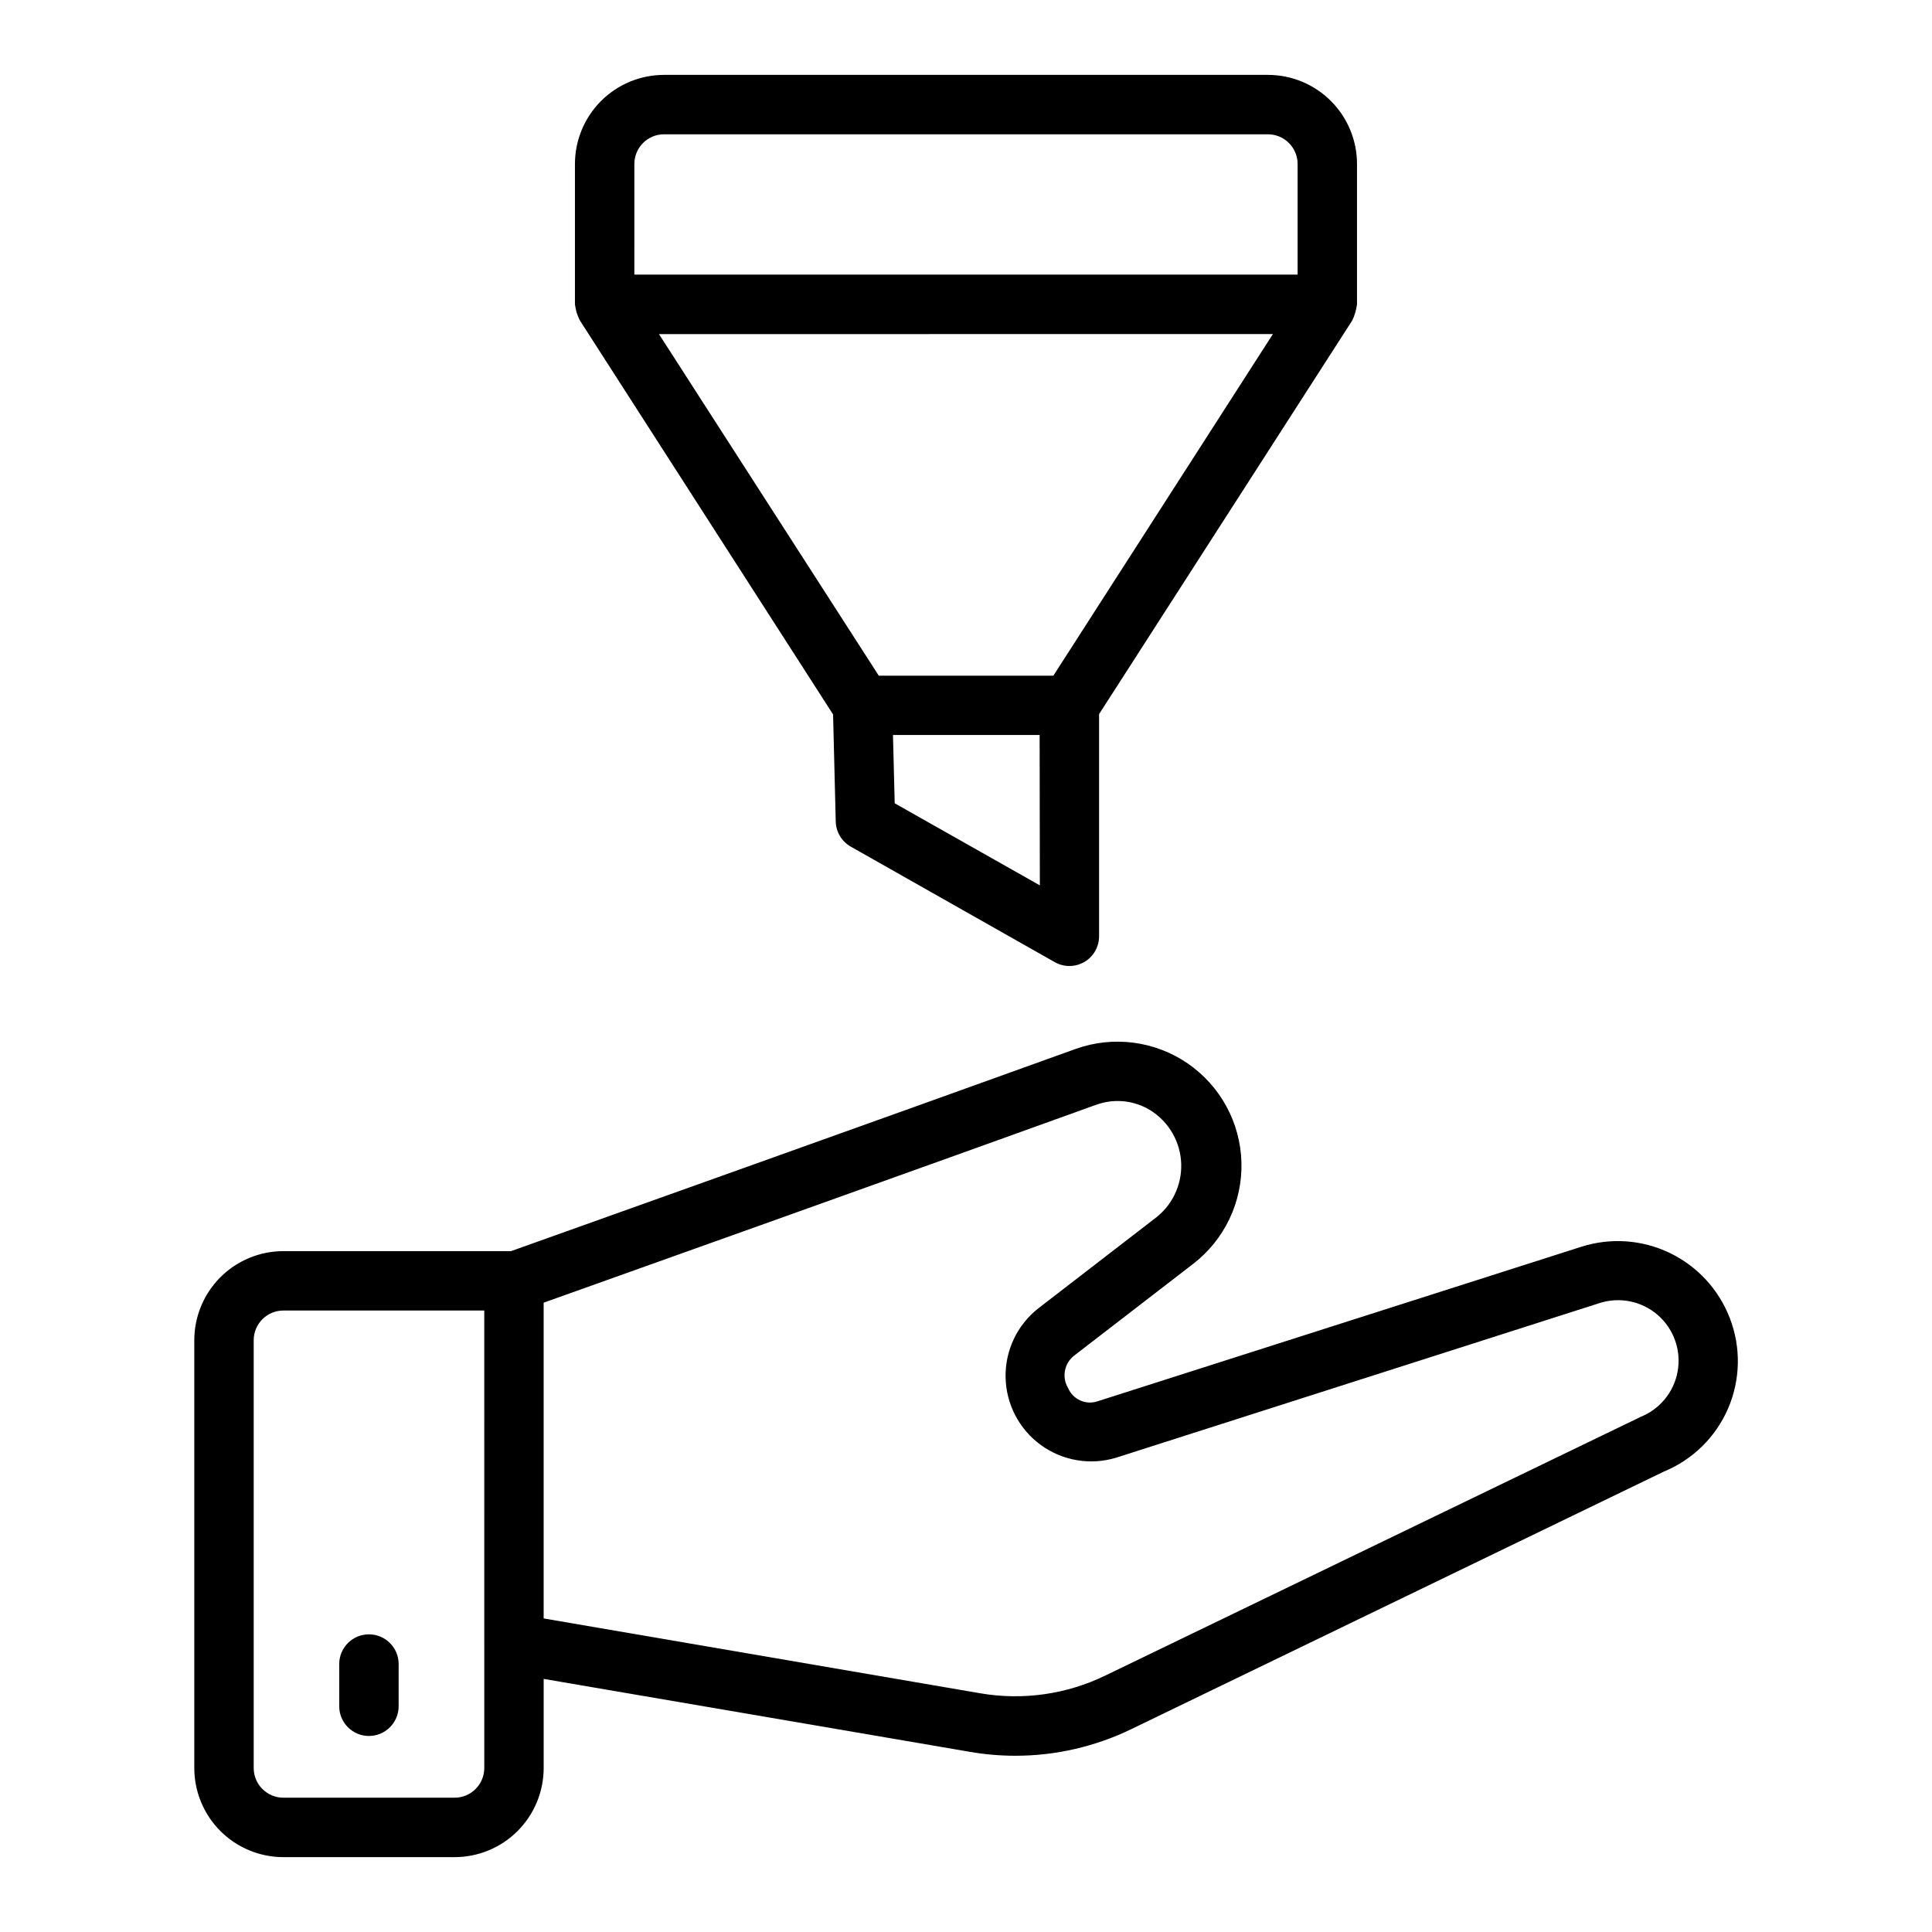
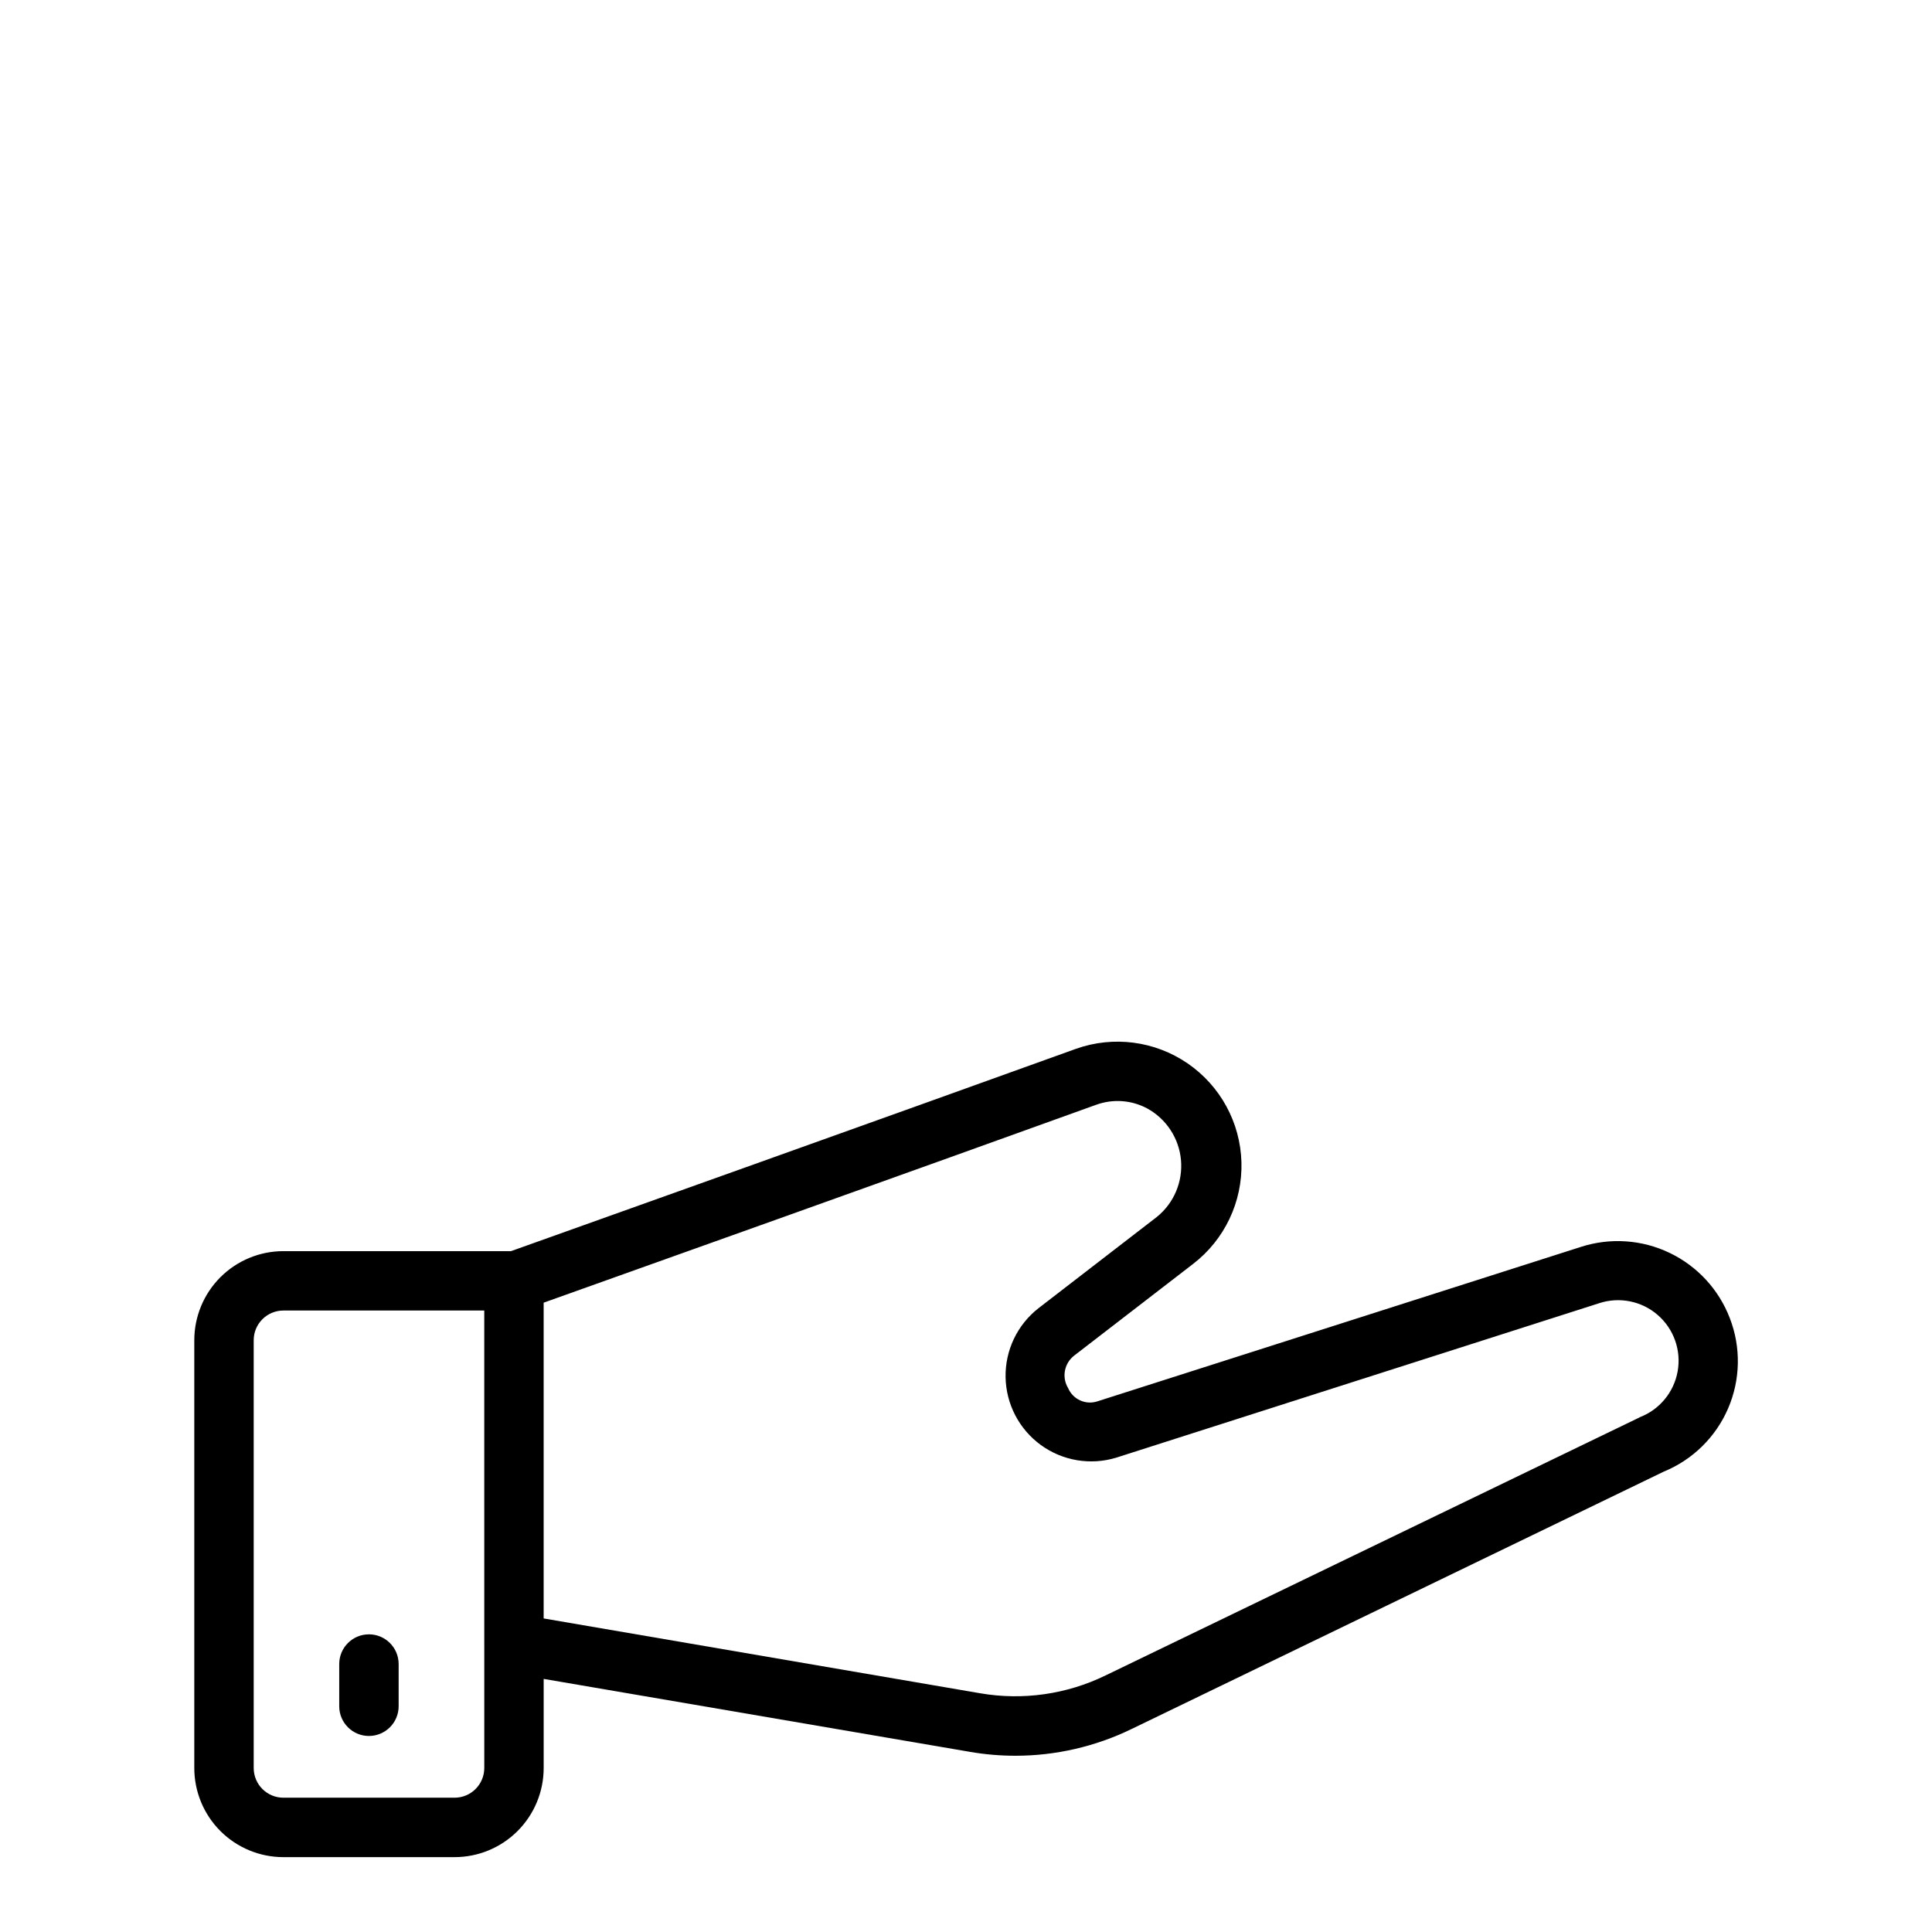
<svg xmlns="http://www.w3.org/2000/svg" fill="#000000" width="800px" height="800px" version="1.1" viewBox="144 144 512 512">
  <g>
    <path d="m602.41 493.3c-2.91-7.574-8.609-13.75-15.926-17.266-7.316-3.512-15.699-4.094-23.434-1.625l-128.19 40.949c-3.109 1.043-6.5-0.473-7.793-3.488-1.75-2.883-1.035-6.621 1.652-8.66l31.488-24.277c8.324-6.414 13.078-16.426 12.789-26.934-0.293-10.508-5.594-20.242-14.262-26.188-8.668-5.945-19.66-7.383-29.566-3.871-47.539 17.16-136.04 48.734-149.74 53.625h-60.324c-6.262 0-12.27 2.488-16.699 6.918-4.426 4.426-6.914 10.434-6.914 16.699v113.36c0 6.262 2.488 12.27 6.914 16.699 4.43 4.43 10.438 6.918 16.699 6.918h45.359c6.266 0 12.27-2.488 16.699-6.918 4.43-4.43 6.918-10.438 6.918-16.699v-23.617l113.01 19.34v0.004c3.977 0.68 8.008 1.023 12.043 1.023 10.652-0.008 21.16-2.43 30.742-7.086l141.04-68.211c7.664-3.141 13.789-9.16 17.062-16.77 3.273-7.609 3.43-16.199 0.434-23.922zm-330.07 86.246v32.992c0 2.09-0.832 4.09-2.309 5.566s-3.477 2.305-5.566 2.305h-45.359c-4.348 0-7.871-3.523-7.871-7.871v-113.36c0-4.348 3.523-7.875 7.871-7.875h53.23zm306.12-59.898-141.47 68.355c-10.316 5.027-21.957 6.68-33.266 4.723l-115.65-19.824v-83.68c21.254-7.566 101.86-36.352 146.42-52.445v0.004c4.418-1.609 9.309-1.27 13.461 0.93 5.106 2.769 8.488 7.906 9.016 13.691 0.523 5.785-1.875 11.449-6.391 15.094l-31.348 24.176c-5.625 4.383-8.863 11.152-8.742 18.281 0.117 7.129 3.578 13.789 9.34 17.984 5.766 4.195 13.168 5.438 19.988 3.356l127.99-40.934h-0.004c5.371-1.762 11.273-0.566 15.535 3.144 4.262 3.711 6.258 9.395 5.25 14.953-1.004 5.562-4.863 10.184-10.156 12.168z" />
    <path d="m241.77 604.05c2.09 0 4.09-0.832 5.566-2.309 1.477-1.477 2.309-3.477 2.309-5.566v-11.184c0-4.348-3.527-7.875-7.875-7.875-4.348 0-7.871 3.527-7.871 7.875v11.227-0.004c0.023 4.332 3.539 7.836 7.871 7.836z" />
-     <path d="m297.66 228.9 67.113 104.43 0.707 28.402h0.004c0.07 2.766 1.59 5.289 4 6.648l54.043 30.598-0.004 0.004c2.438 1.375 5.422 1.355 7.84-0.055 2.418-1.41 3.902-3.996 3.906-6.797v-58.883l67.102-104.34c0.637-1.344 1.059-2.781 1.25-4.258v-37.188c0-6.262-2.488-12.27-6.918-16.699-4.426-4.43-10.434-6.918-16.699-6.918h-160.02c-6.266 0-12.27 2.488-16.699 6.918-4.43 4.43-6.918 10.438-6.918 16.699v37.188c0.105 0.734 0.254 1.457 0.441 2.172 0.242 0.711 0.527 1.41 0.852 2.086zm121.91 149.73-38.465-21.75-0.457-18.105h38.863zm3.582-55.57-46.266 0.004-58.254-90.527 162.7-0.004zm-111.04-135.6c0-4.348 3.523-7.871 7.871-7.871h160.02c2.09 0 4.094 0.828 5.566 2.305 1.477 1.477 2.309 3.481 2.309 5.566v29.316h-175.77z" />
  </g>
</svg>